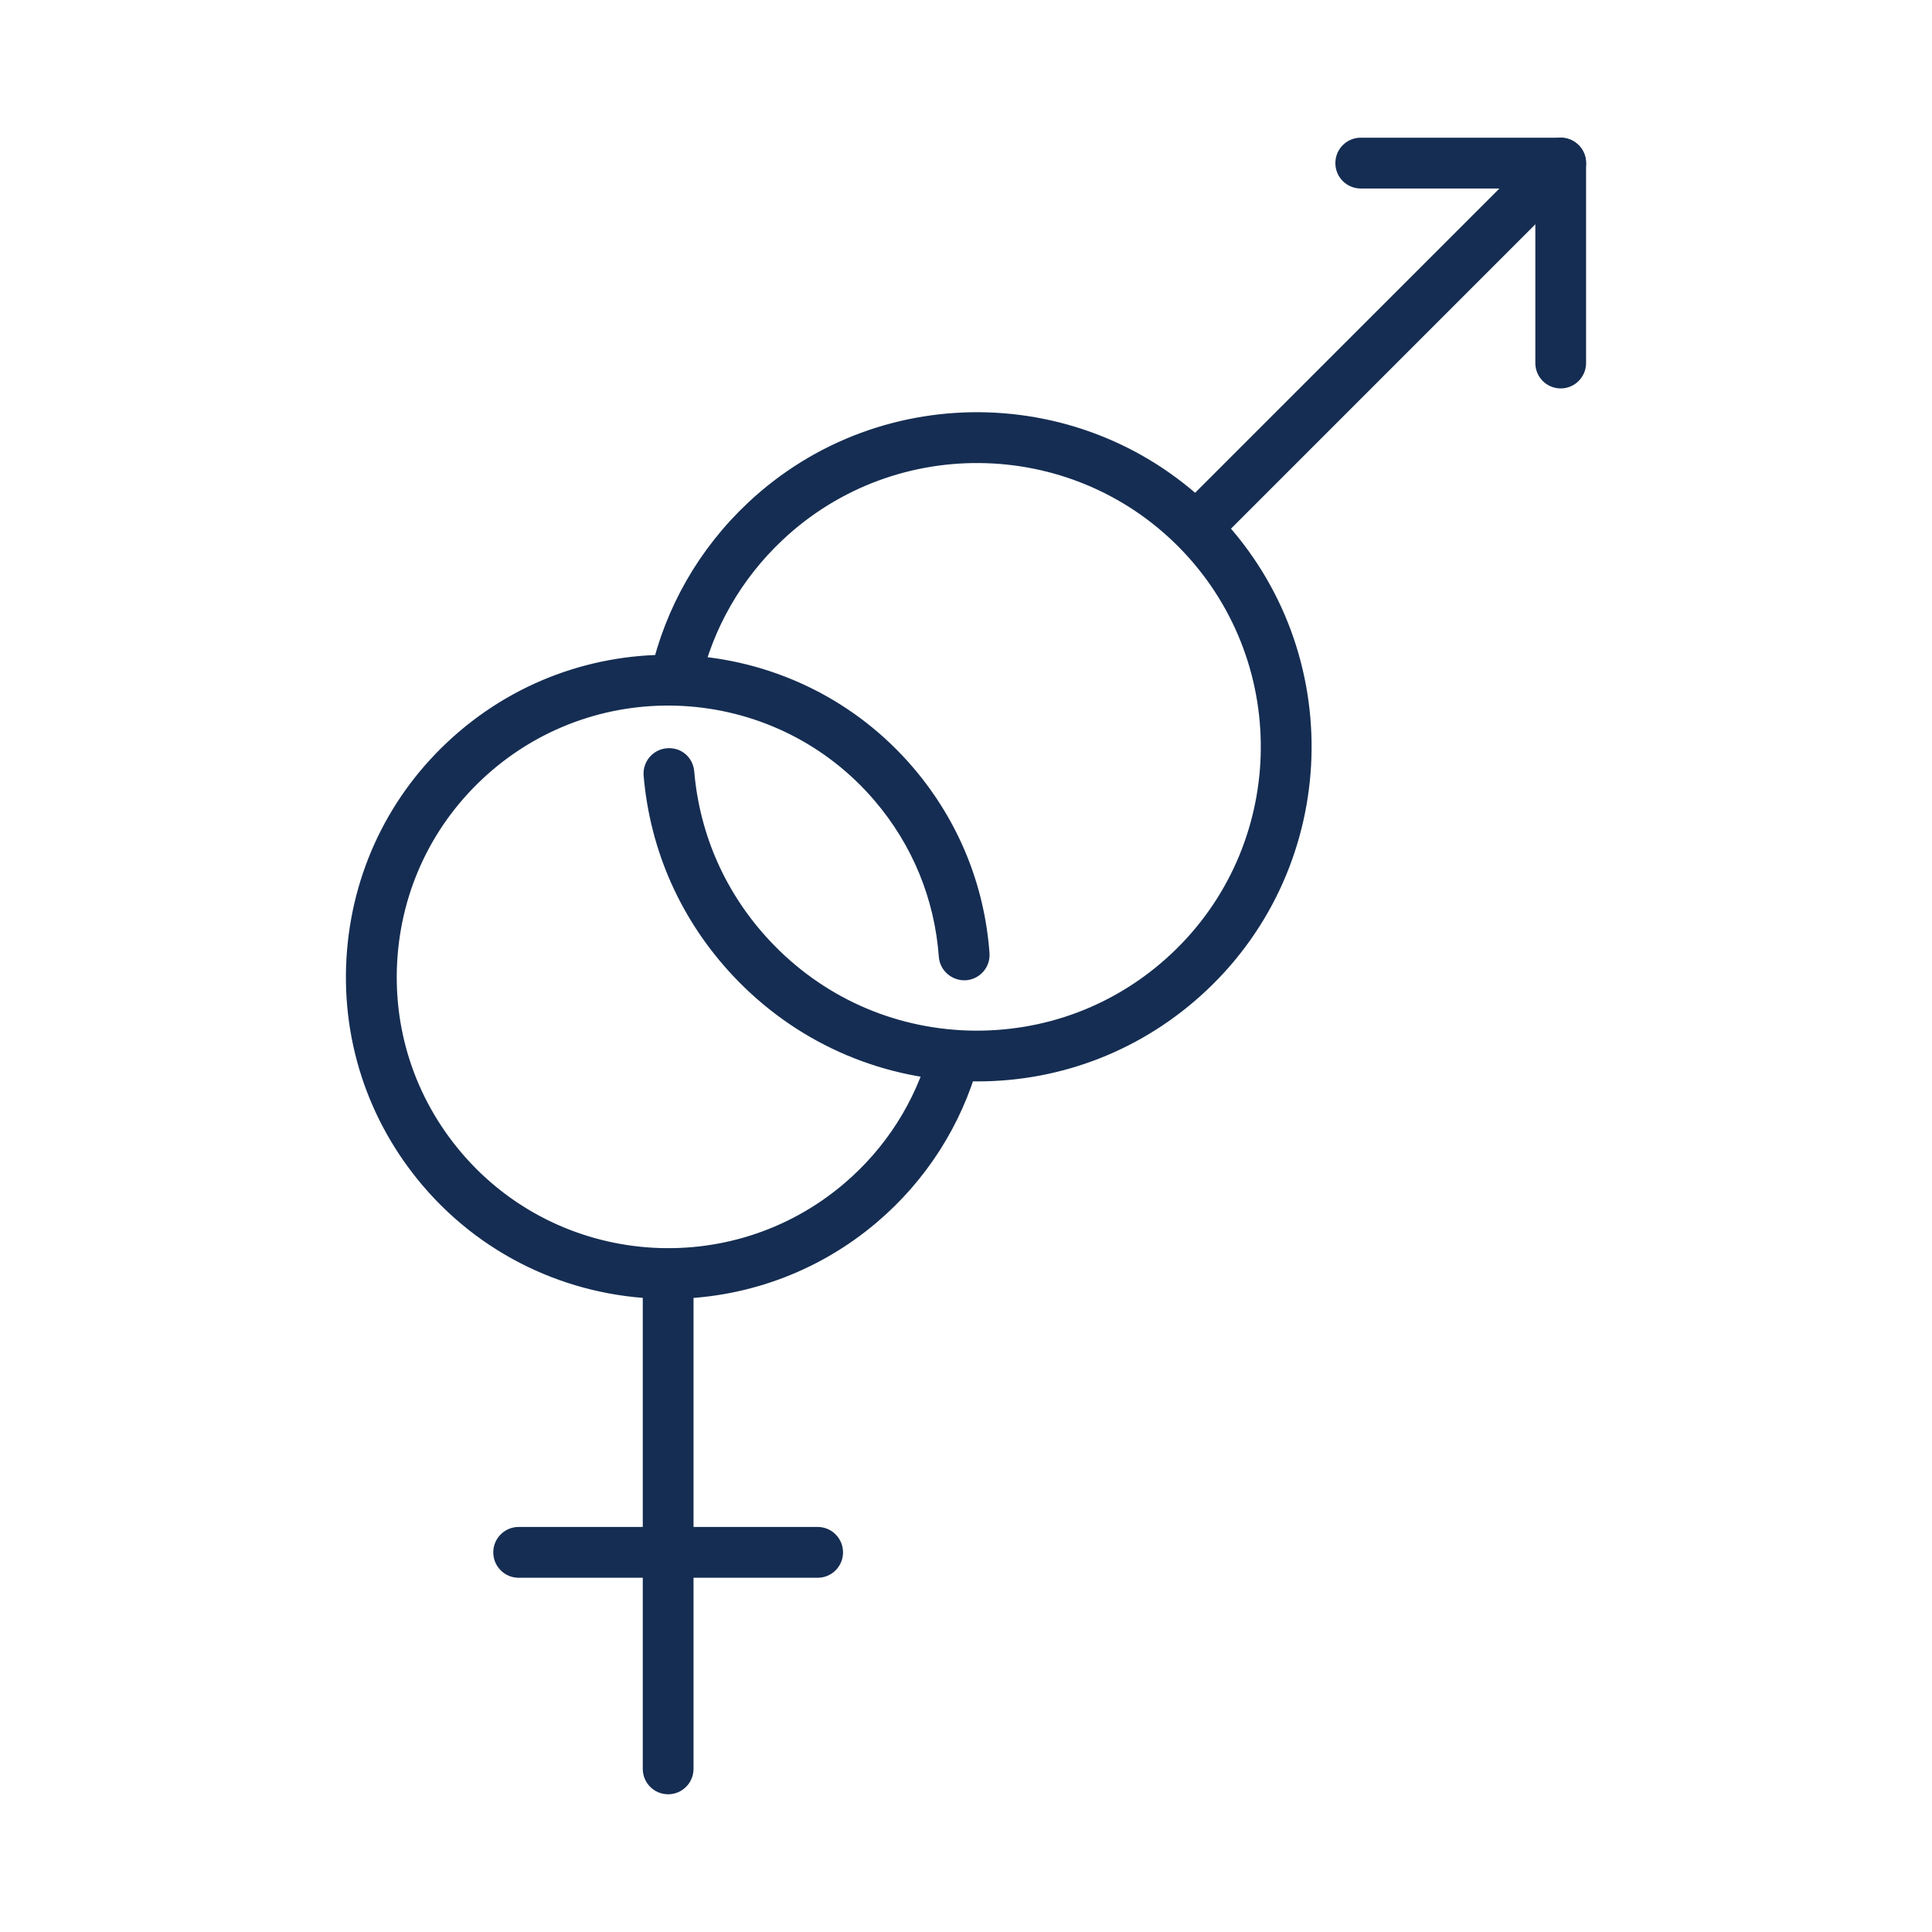
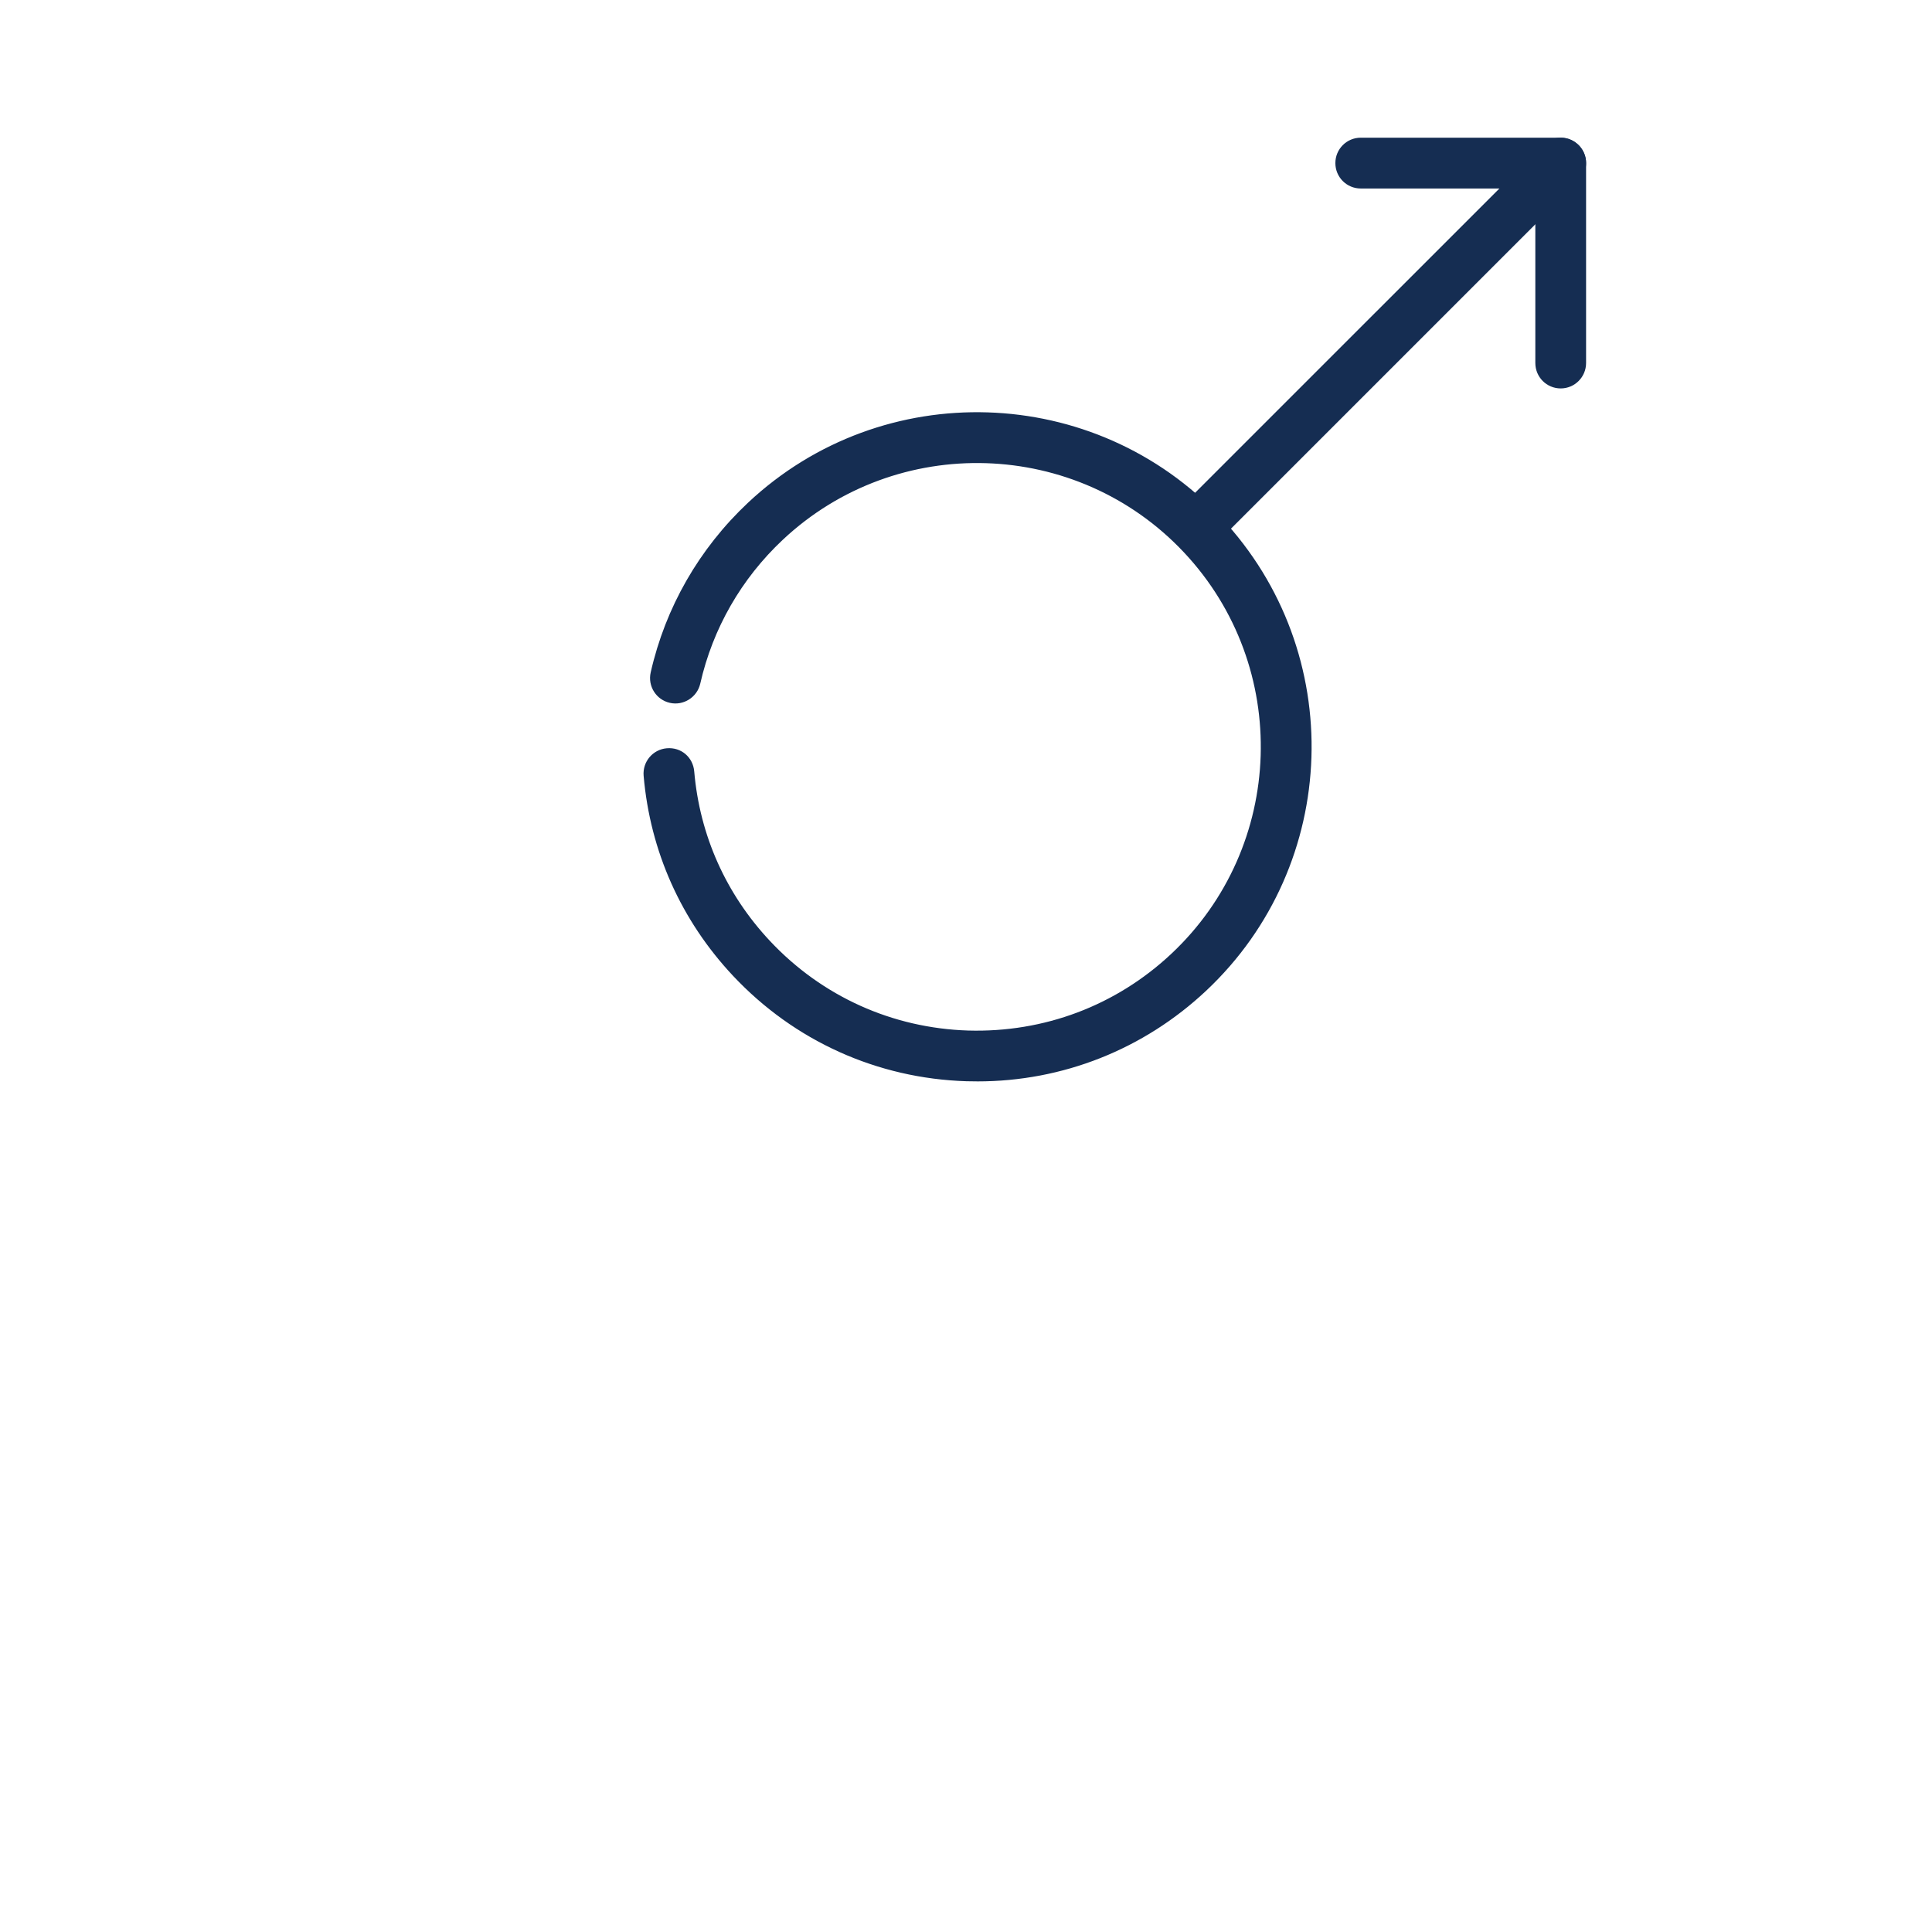
<svg xmlns="http://www.w3.org/2000/svg" viewBox="0 0 600 600" id="Layer_1">
  <defs>
    <style>.cls-1{fill:#152d52;stroke:#152d52;stroke-miterlimit:10;stroke-width:2px;}</style>
  </defs>
-   <path d="M207.57,402.38c-28.05,0-55.92-11.81-75.49-34.78-17.15-20.14-25.44-45.76-23.33-72.14,2.11-26.38,14.37-50.35,34.52-67.51,41.58-35.42,104.22-30.4,139.65,11.18,13.75,16.15,21.84,35.84,23.38,56.93.28,3.79-2.57,7.09-6.37,7.37-3.73.24-7.1-2.57-7.37-6.36-1.33-18.15-8.28-35.1-20.13-49-30.48-35.8-84.41-40.12-120.23-9.62-17.34,14.78-27.9,35.42-29.71,58.13-1.82,22.71,5.32,44.76,20.09,62.11,30.49,35.8,84.43,40.11,120.24,9.62,13.01-11.08,22.29-25.61,26.84-42.01,1.01-3.67,4.79-5.82,8.48-4.79,3.66,1.02,5.81,4.81,4.79,8.48-5.3,19.05-16.08,35.93-31.19,48.8-18.62,15.85-41.45,23.6-64.17,23.6Z" class="cls-1" />
-   <path d="M207.5,556.23c-3.81,0-6.88-3.08-6.88-6.89v-153.08c0-3.8,3.08-6.89,6.88-6.89s6.88,3.09,6.88,6.89v153.08c0,3.8-3.08,6.89-6.88,6.89Z" class="cls-1" />
-   <path d="M253.93,488.99h-92.86c-3.81,0-6.88-3.09-6.88-6.89s3.08-6.89,6.88-6.89h92.86c3.81,0,6.88,3.08,6.88,6.89s-3.08,6.89-6.88,6.89Z" class="cls-1" />
+   <path d="M207.57,402.38Z" class="cls-1" />
  <path d="M303.52,334.84c-1.12,0-2.23-.02-3.35-.05-27.48-.87-52.98-12.39-71.8-32.44-15.98-17.04-25.49-38.31-27.49-61.52-.32-3.79,2.48-7.13,6.27-7.45,3.98-.35,7.13,2.48,7.45,6.27,1.73,20.1,9.97,38.53,23.82,53.29,16.3,17.37,38.38,27.34,62.18,28.1,23.87.7,46.48-7.81,63.85-24.1,35.85-33.64,37.64-90.18,4-126.04-33.64-35.85-90.19-37.63-126.03-4-13.04,12.24-22,27.87-25.93,45.21-.85,3.71-4.6,6.03-8.24,5.19-3.71-.84-6.04-4.53-5.2-8.24,4.54-20.03,14.9-38.08,29.94-52.21,41.39-38.85,106.66-36.77,145.51,4.61,38.84,41.39,36.77,106.66-4.61,145.5-19.23,18.05-44.11,27.88-70.37,27.88Z" class="cls-1" />
  <path d="M371.89,170.34c-1.76,0-3.53-.67-4.87-2.02-2.69-2.69-2.69-7.05,0-9.74l101.05-101.04h-45.48c-3.81,0-6.88-3.08-6.88-6.89s3.08-6.89,6.88-6.89h62.1c2.78,0,5.29,1.68,6.36,4.25,1.07,2.57.47,5.53-1.5,7.5l-112.8,112.8c-1.34,1.35-3.1,2.02-4.86,2.02Z" class="cls-1" />
  <path d="M484.69,119.63c-3.81,0-6.88-3.08-6.88-6.89v-62.09c0-3.8,3.08-6.89,6.88-6.89s6.88,3.09,6.88,6.89v62.09c0,3.8-3.08,6.89-6.88,6.89Z" class="cls-1" />
</svg>